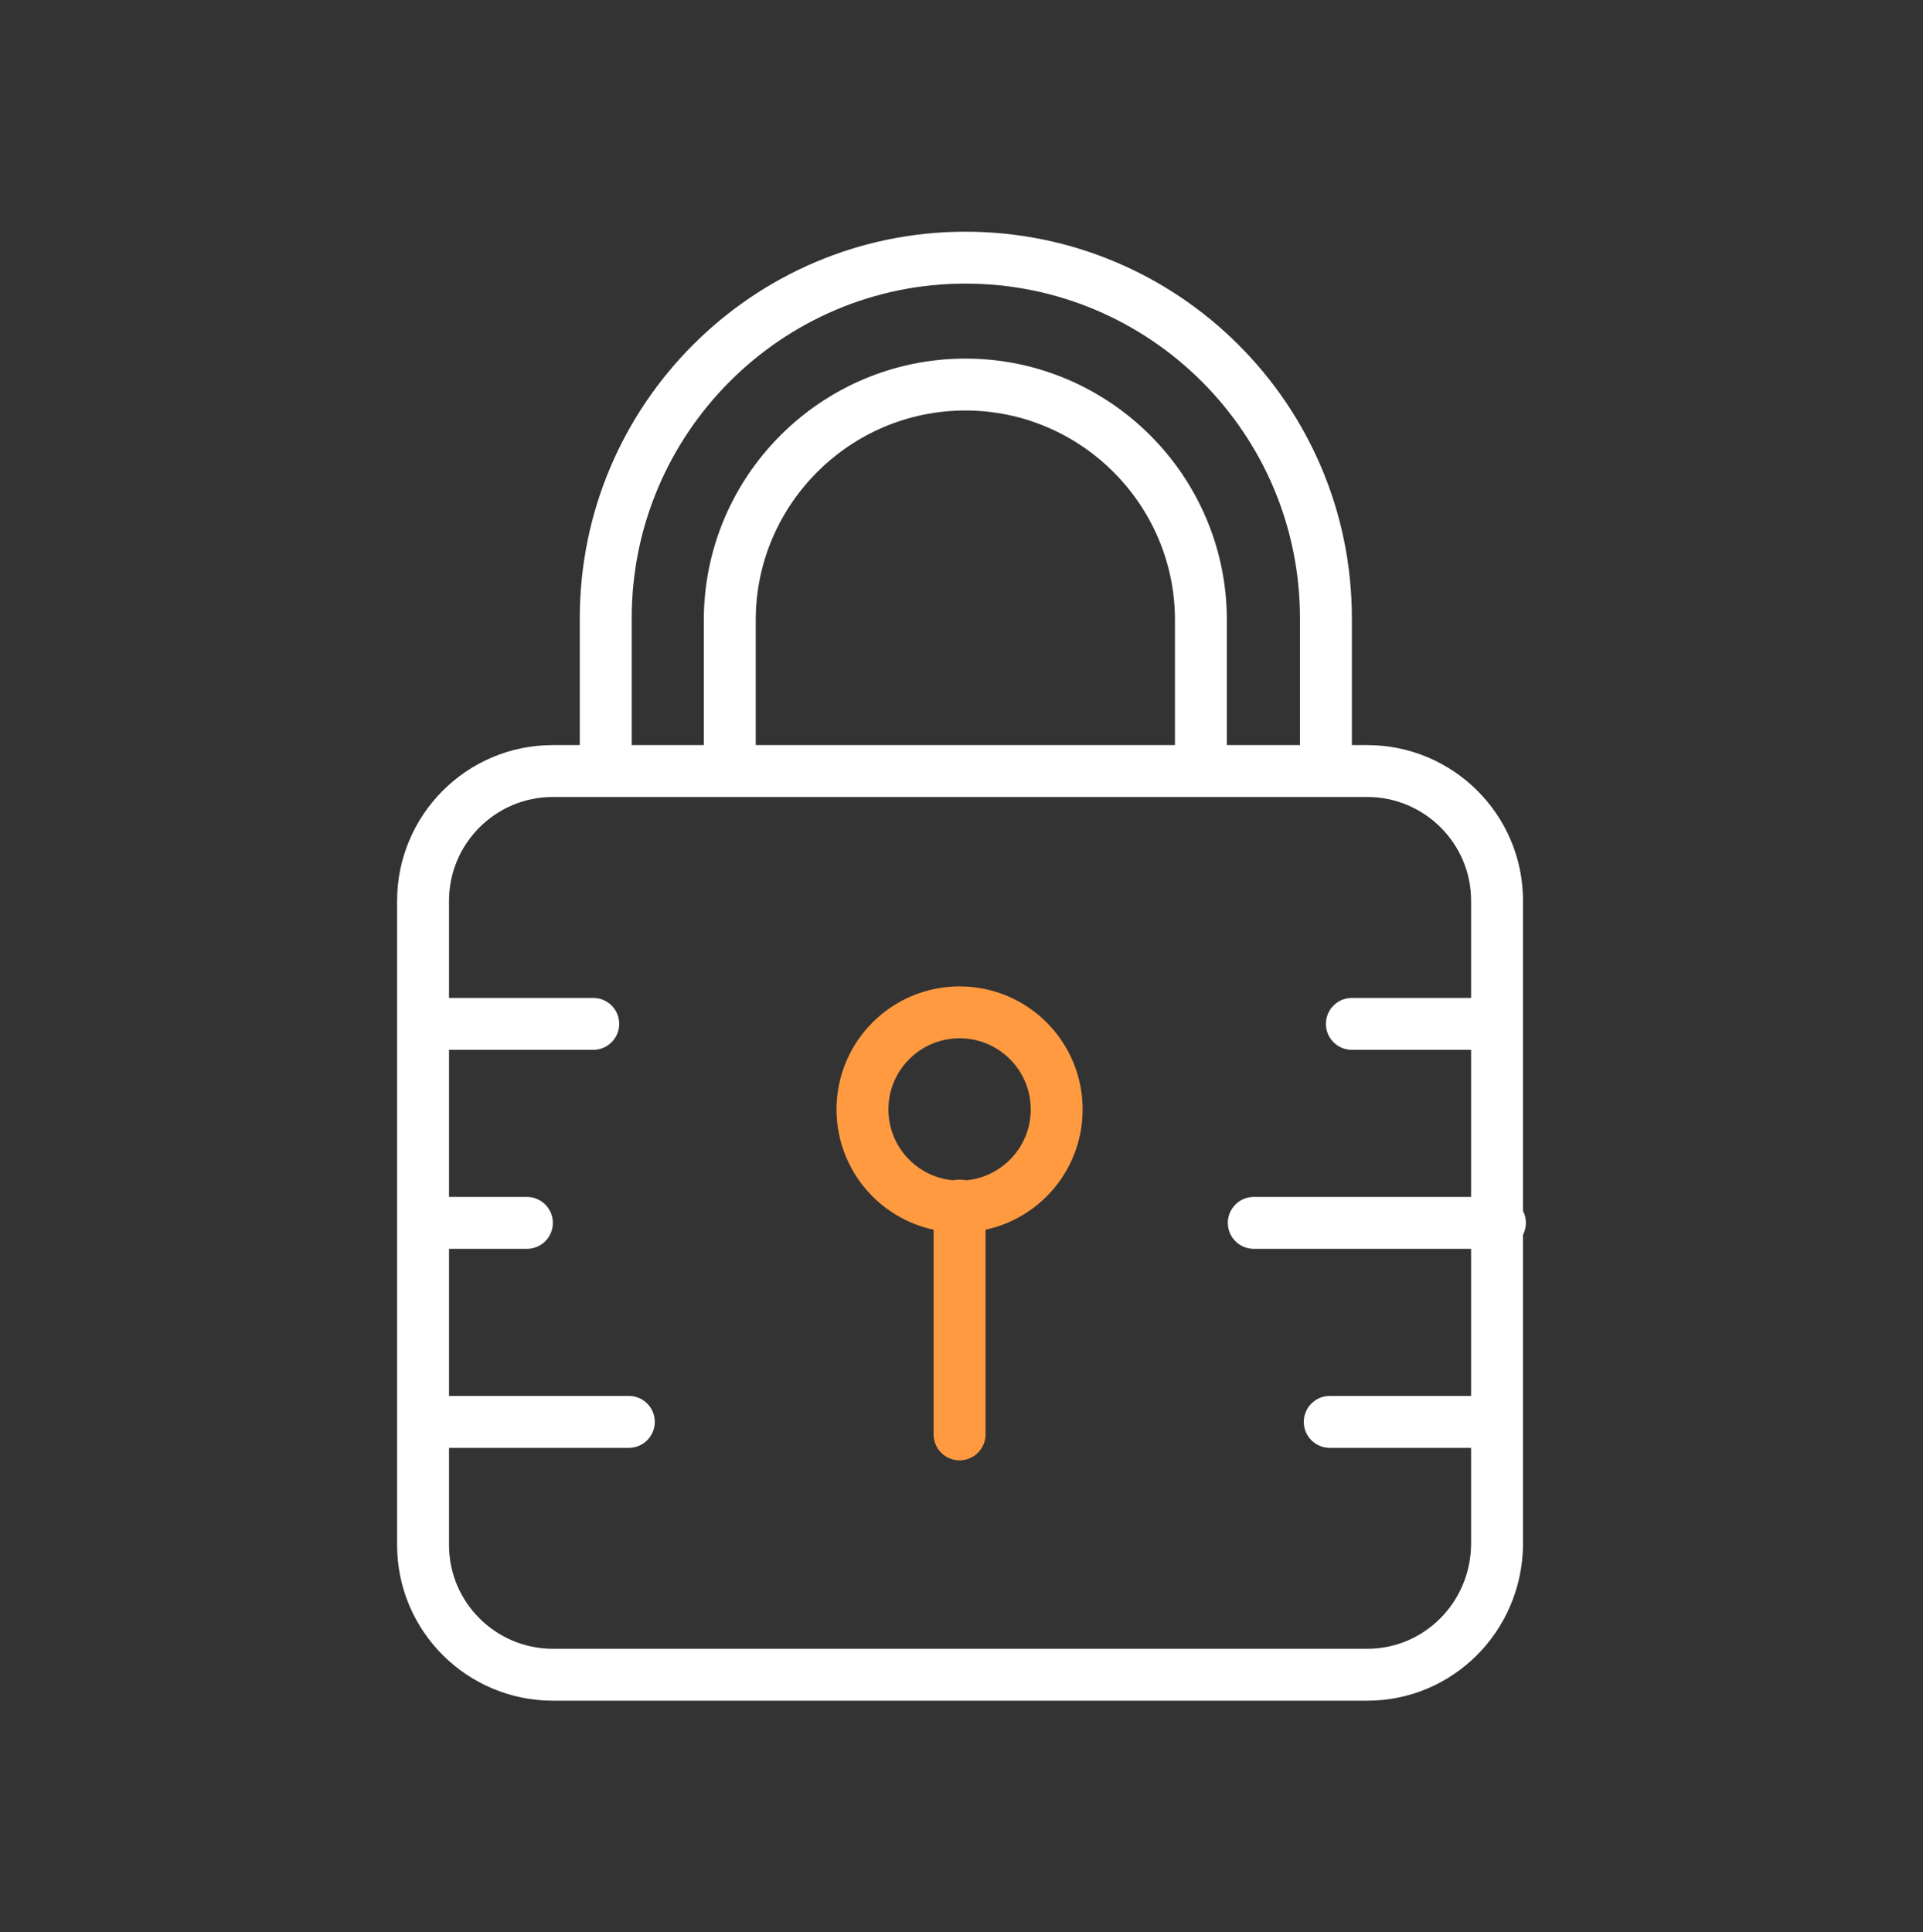
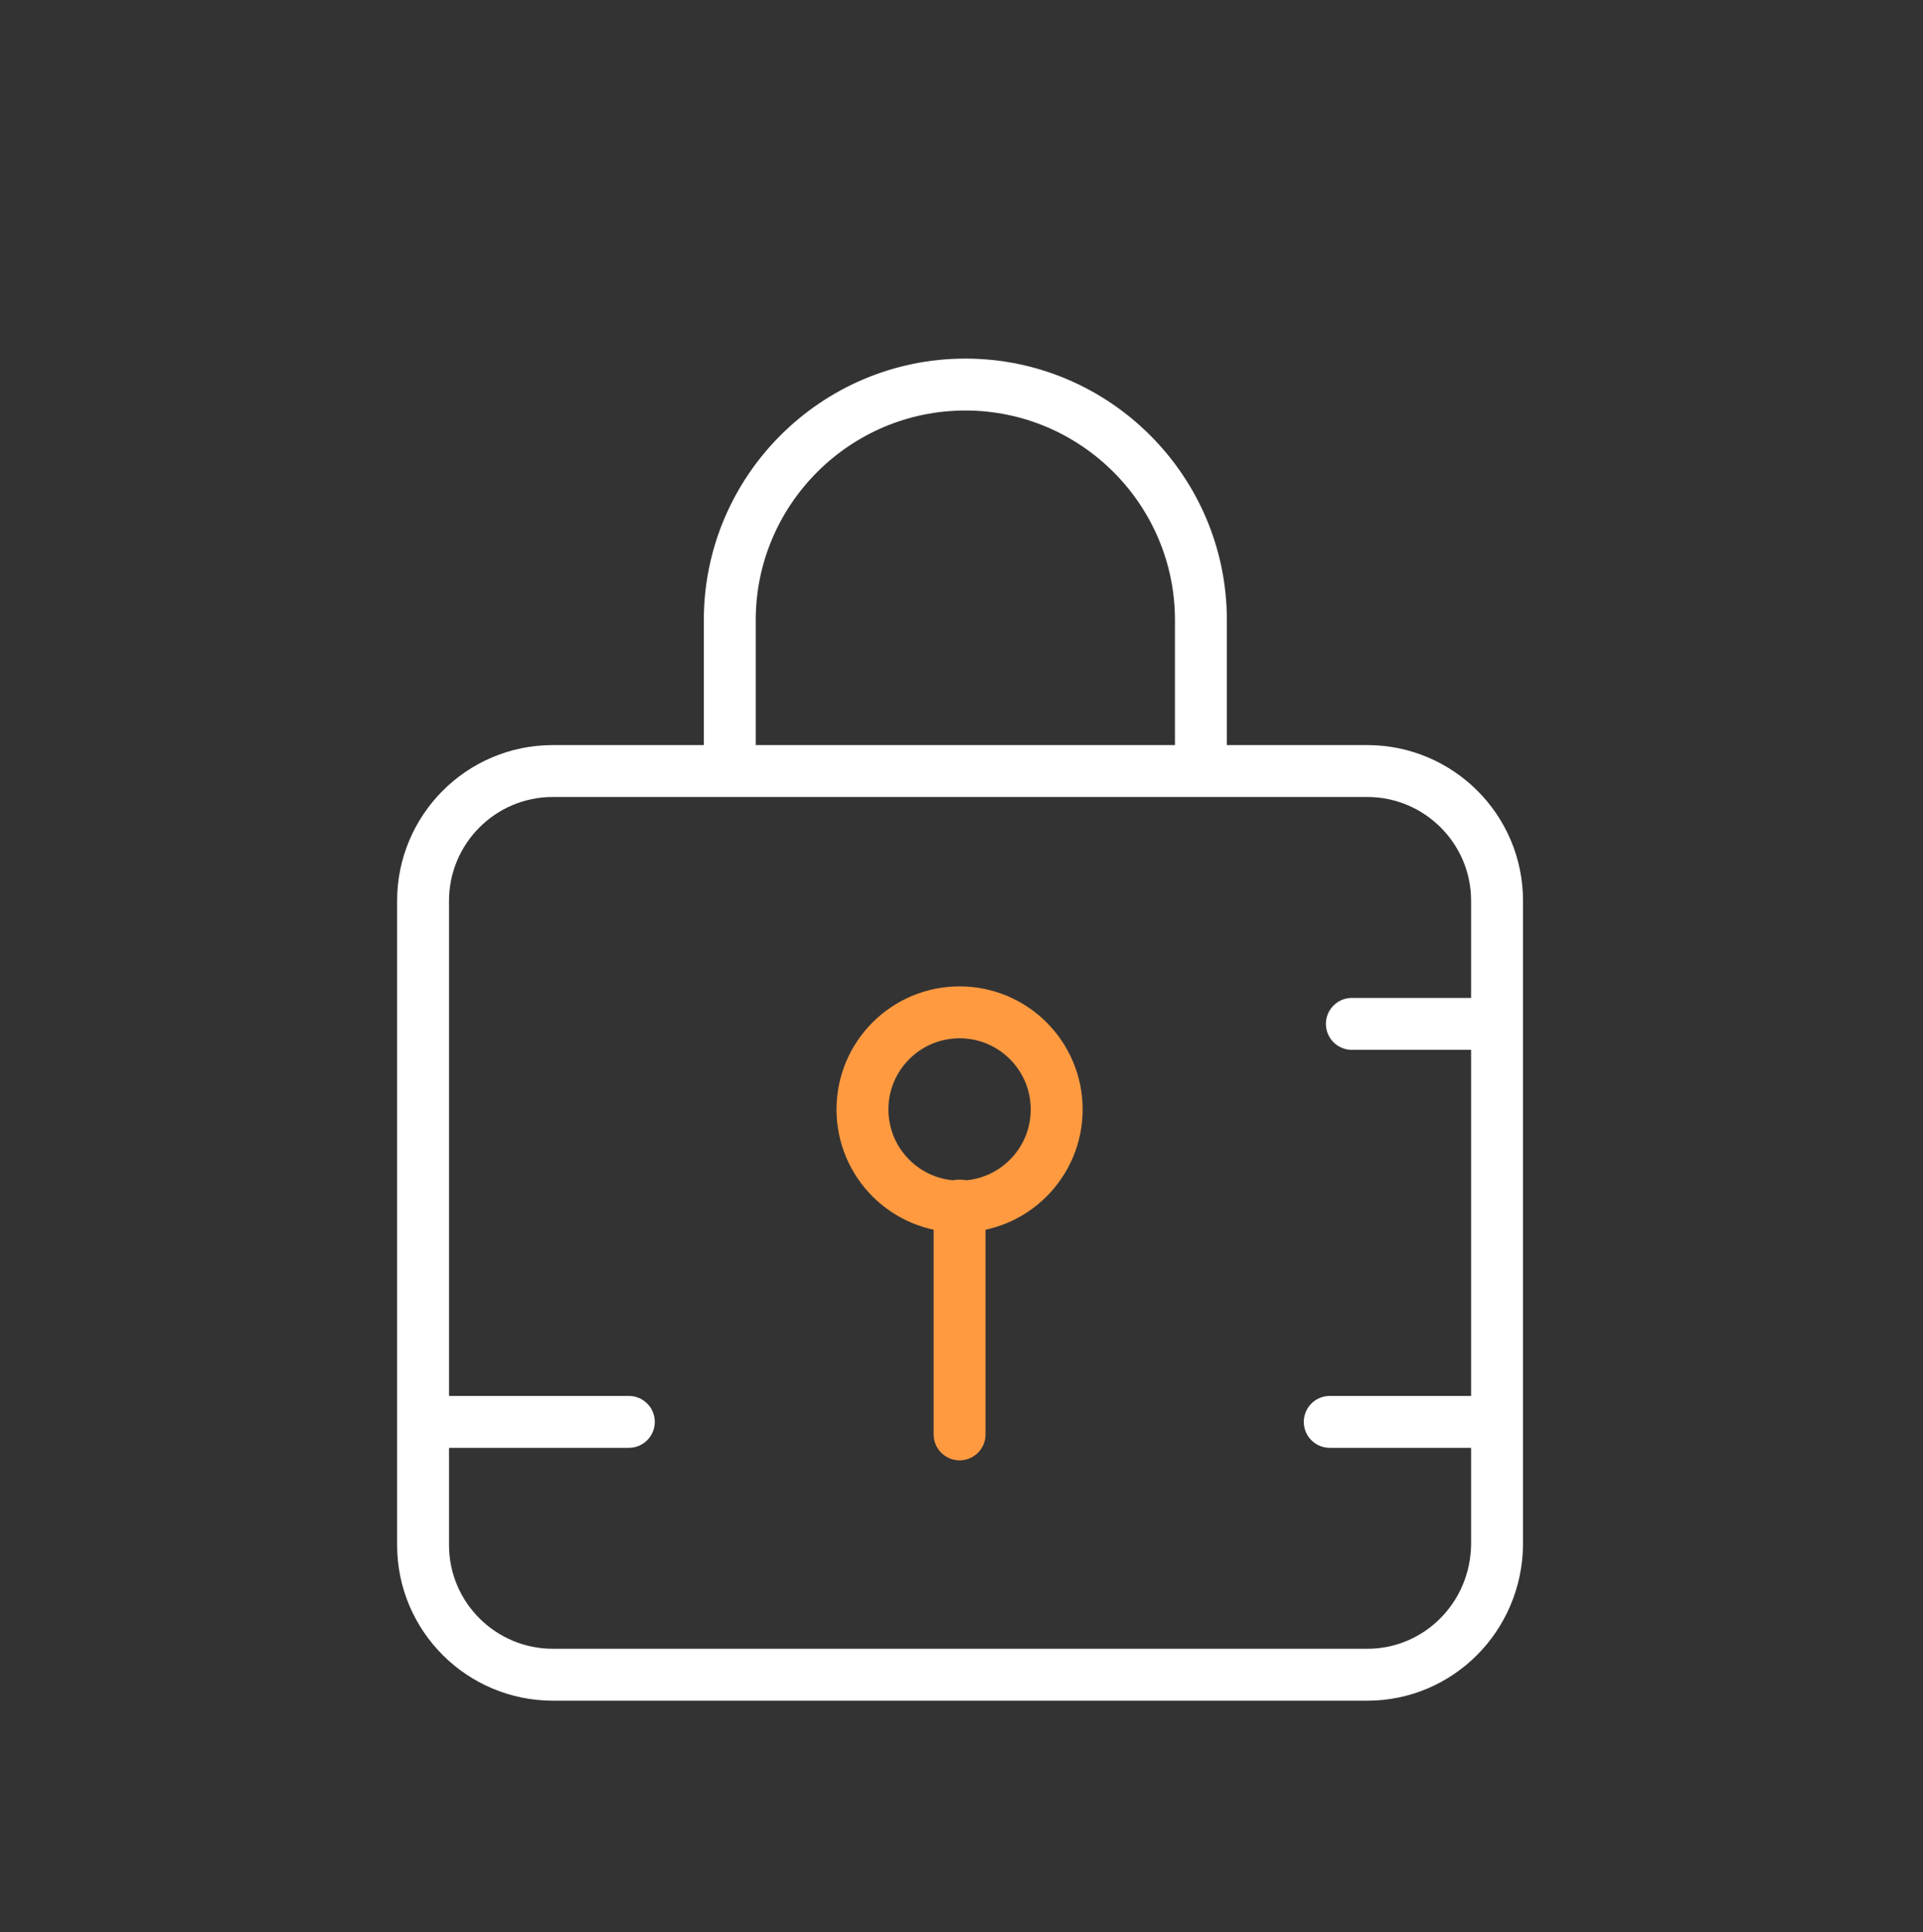
<svg xmlns="http://www.w3.org/2000/svg" version="1.1" id="Calque_1" x="0px" y="0px" viewBox="0 0 200 201" style="enable-background:new 0 0 200 201;" xml:space="preserve">
  <rect x="0" y="0" width="200" height="201" fill="#333333" stroke="none" />
  <style type="text/css">
	.st0{fill:none;stroke:#FFFFFF;stroke-width:5.4;stroke-linecap:round;stroke-linejoin:round;}
	.st1{fill:none;stroke:#FF9A41;stroke-width:5.4;stroke-linecap:round;stroke-linejoin:round;}
</style>
  <g>
    <g>
      <path class="st0" d="M142.2,174.2H57.5c-7.4,0-13.5-6-13.5-13.5v-67c0-7.4,6-13.5,13.5-13.5h84.7c7.4,0,13.5,6,13.5,13.5v67    C155.6,168.2,149.6,174.2,142.2,174.2z" />
-       <path class="st0" d="M137.9,78.1V64.3c0-20.7-16.8-37.5-37.5-37.5l0,0C79.8,26.8,63,43.6,63,64.3v13.8" />
-       <path class="st0" d="M124.9,78.3V64.5c0-13.5-11-24.5-24.5-24.5l0,0c-13.5,0-24.5,11-24.5,24.5v13.8" />
+       <path class="st0" d="M124.9,78.3V64.5c0-13.5-11-24.5-24.5-24.5c-13.5,0-24.5,11-24.5,24.5v13.8" />
      <g>
        <g>
-           <line class="st0" x1="44.3" y1="106.5" x2="61.7" y2="106.5" />
          <line class="st0" x1="154" y1="106.5" x2="140.6" y2="106.5" />
        </g>
        <g>
-           <line class="st0" x1="46.3" y1="127.2" x2="54.8" y2="127.2" />
-           <line class="st0" x1="156" y1="127.2" x2="130.4" y2="127.2" />
-         </g>
+           </g>
        <g>
          <line class="st0" x1="45.1" y1="147.9" x2="65.4" y2="147.9" />
          <line class="st0" x1="154" y1="147.9" x2="138.3" y2="147.9" />
        </g>
      </g>
      <g>
        <line class="st1" x1="99.8" y1="149.2" x2="99.8" y2="125.4" />
        <circle class="st1" cx="99.8" cy="115.4" r="10.1" />
      </g>
    </g>
  </g>
</svg>